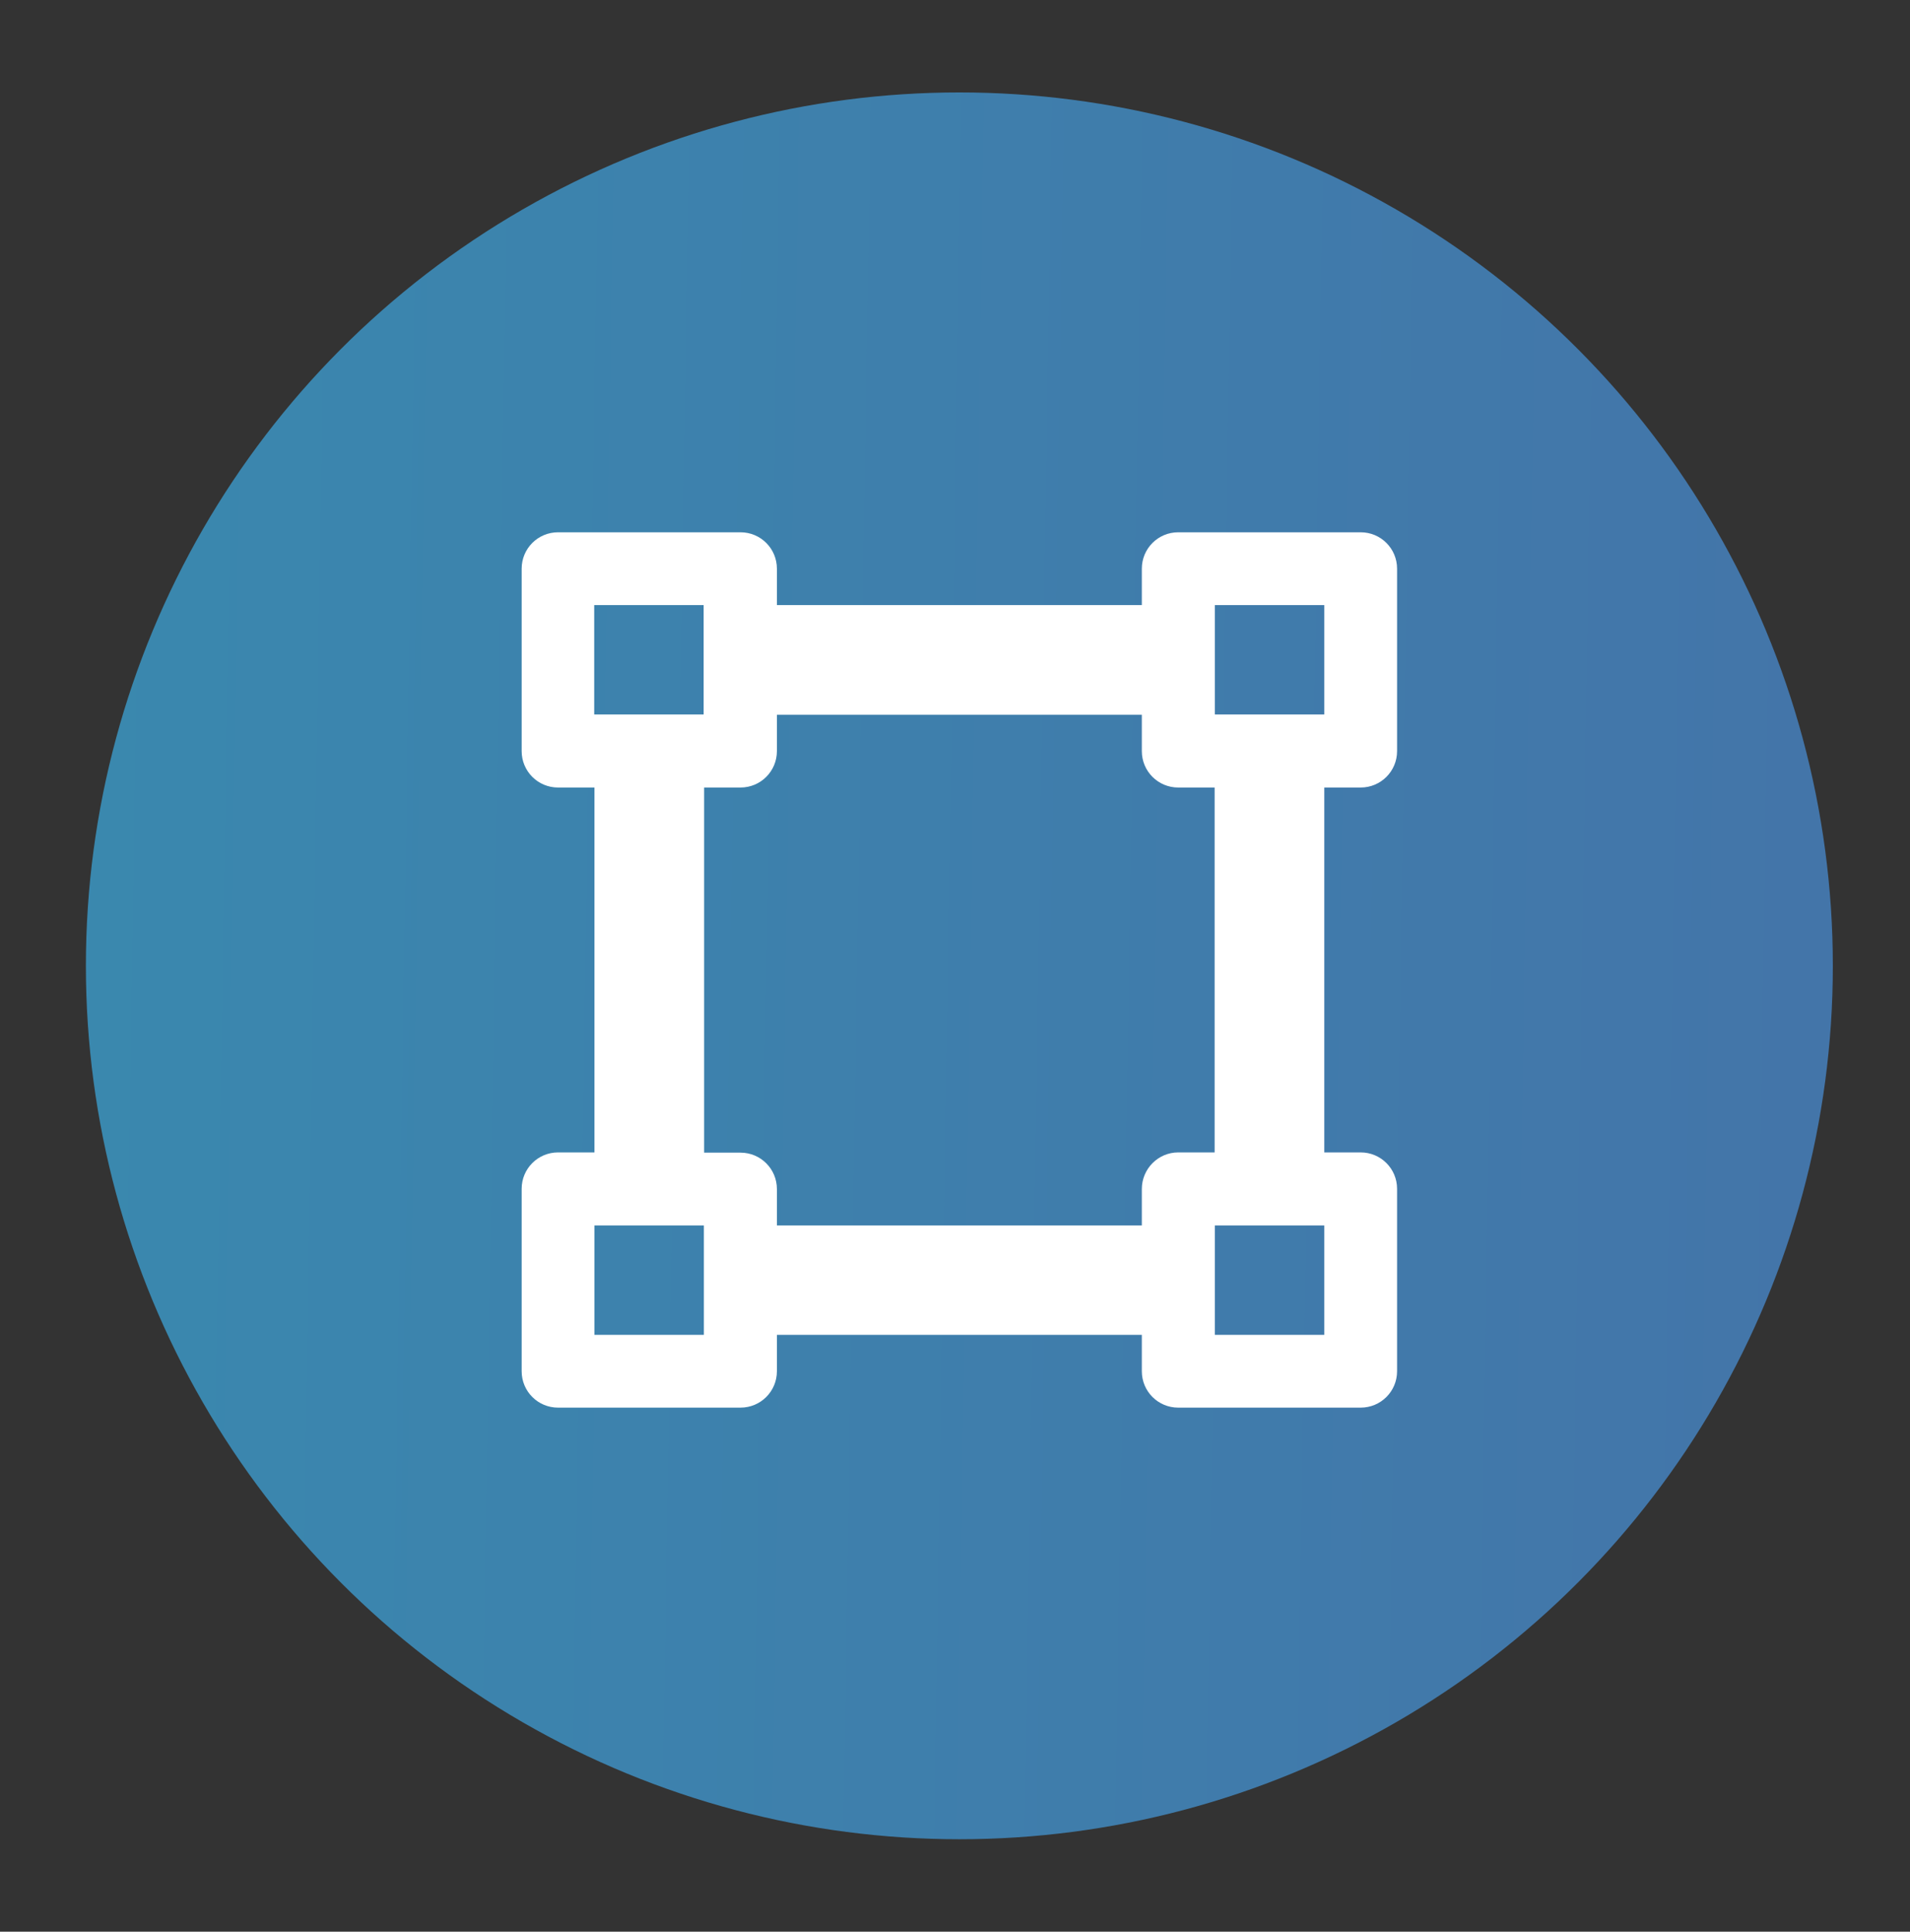
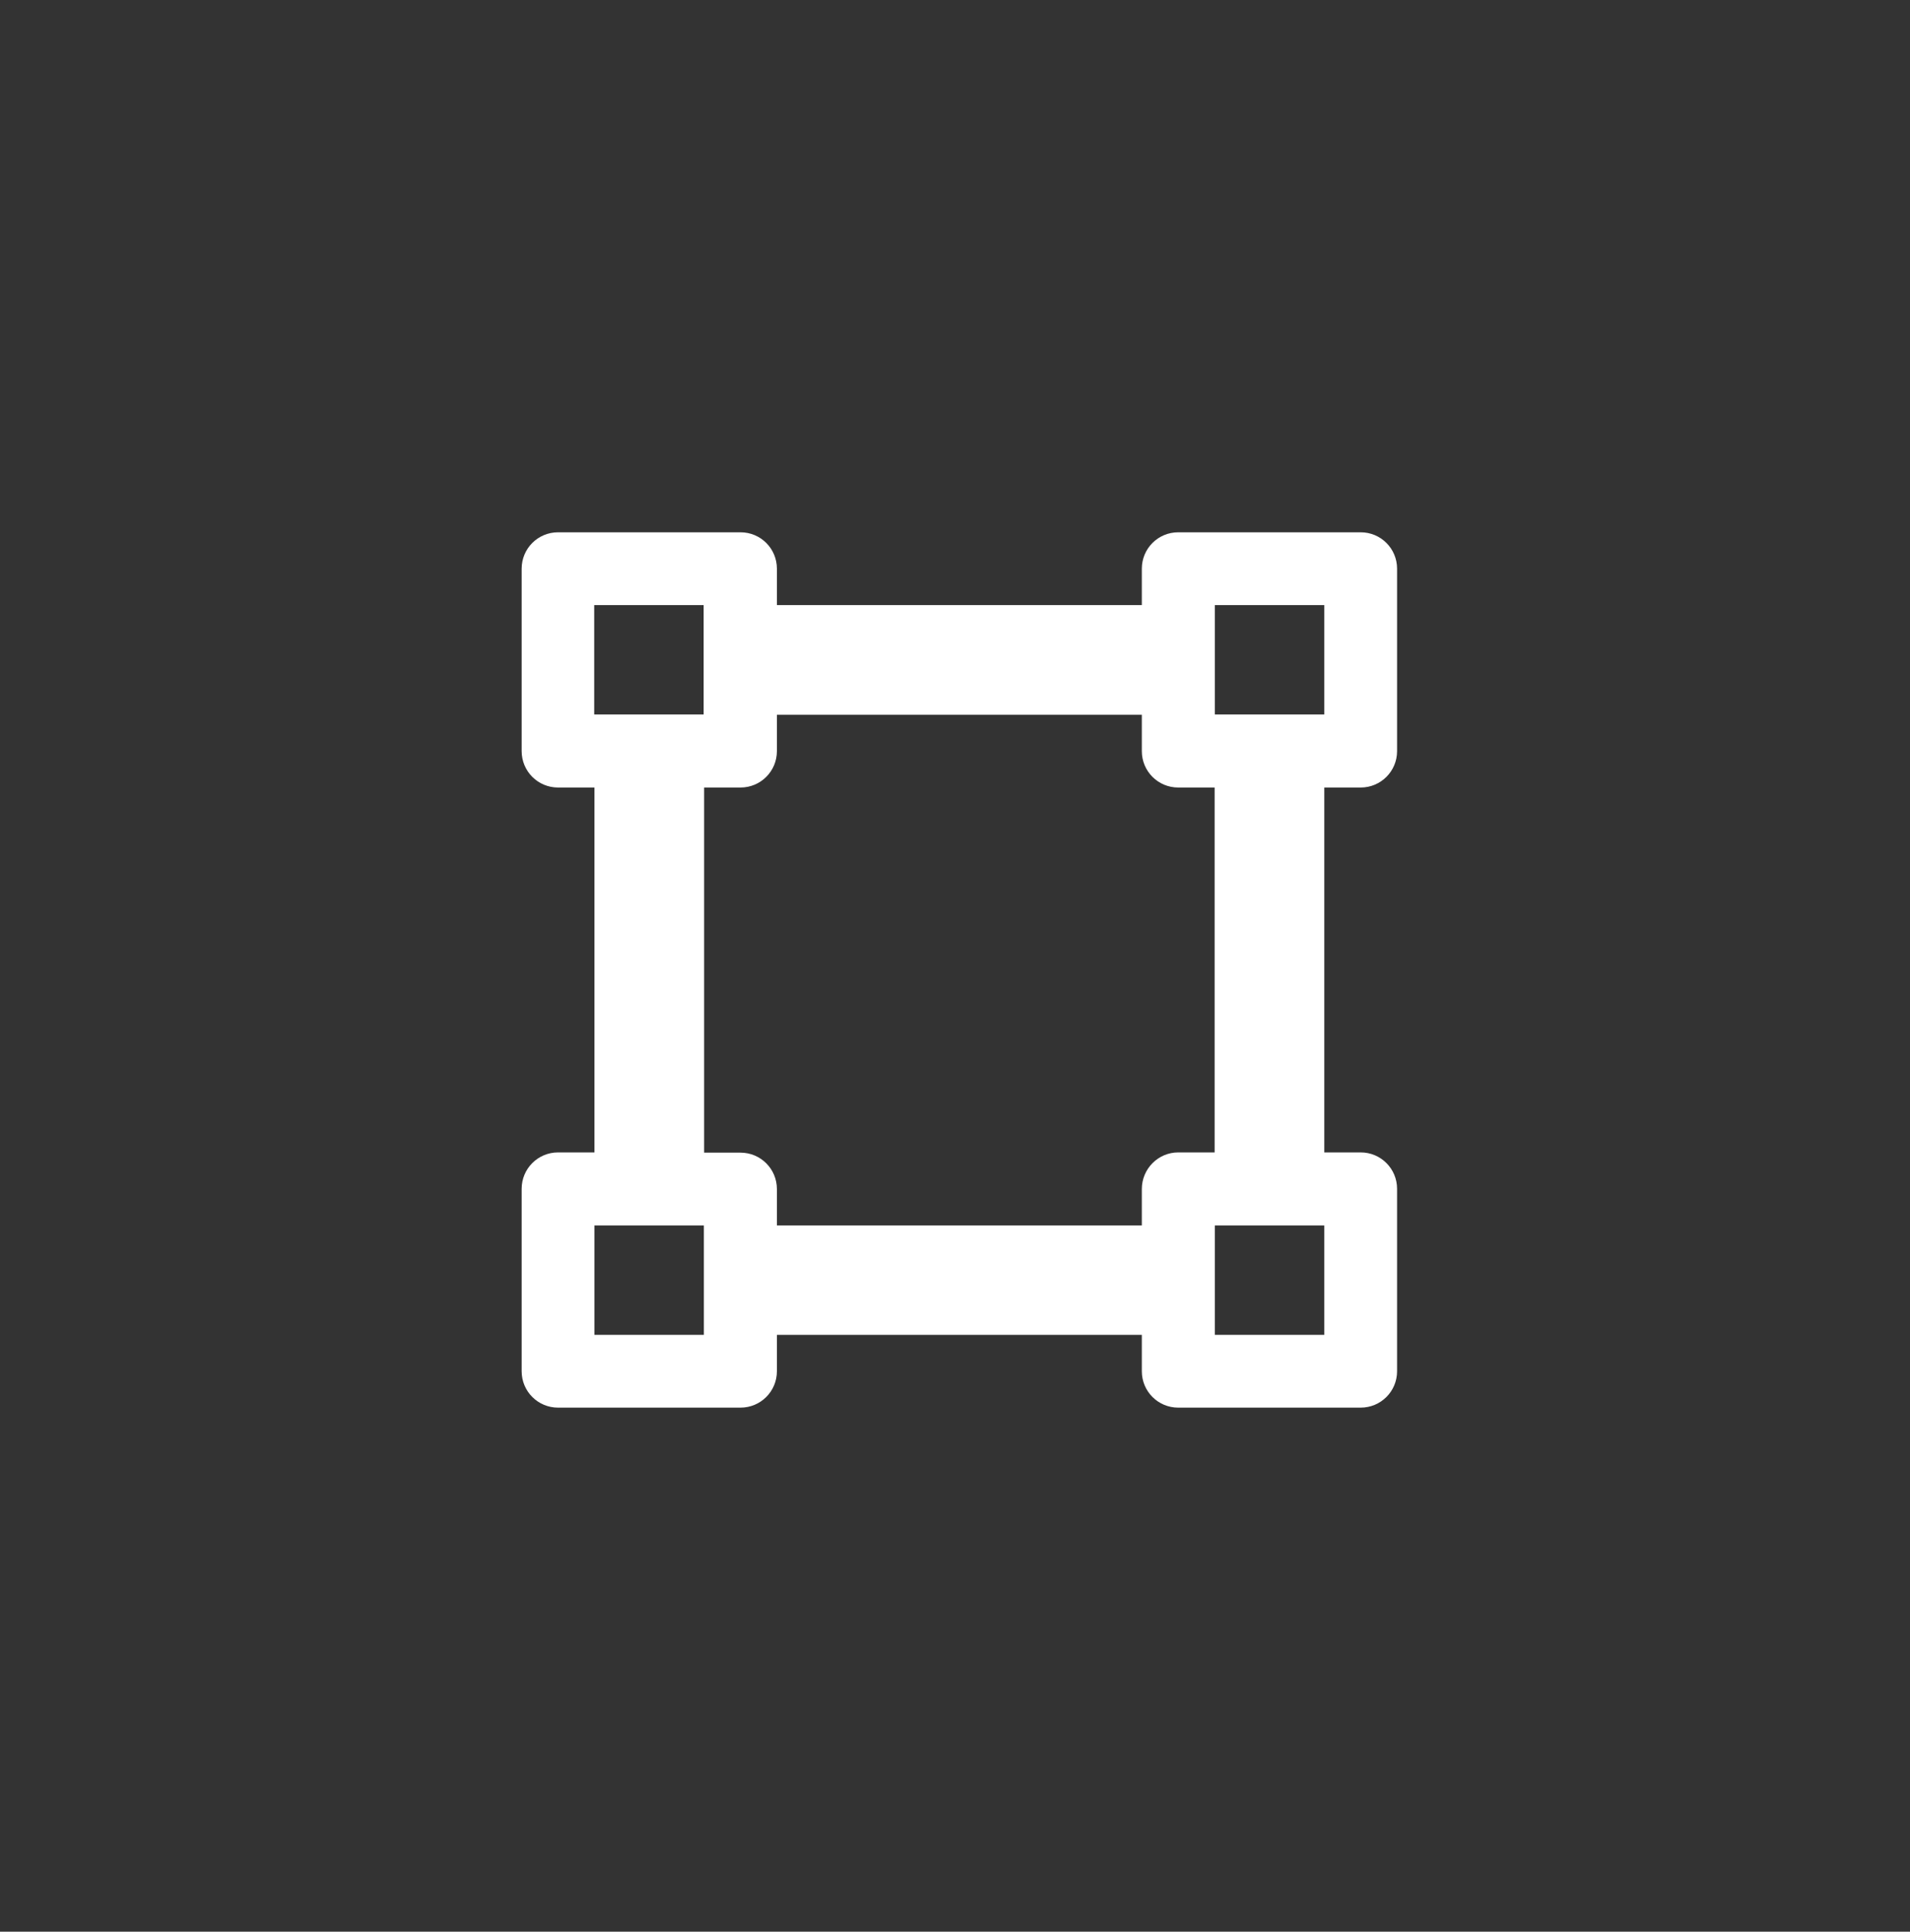
<svg xmlns="http://www.w3.org/2000/svg" id="Слой_1" x="0px" y="0px" viewBox="0 0 78.72 79.62" style="enable-background:new 0 0 78.72 79.62;" xml:space="preserve">
  <rect x="0" y="0" width="78.72" height="79.62" fill="#333333" stroke="none" />
  <style type="text/css"> .st0{fill:url(#SVGID_1_);} .st1{fill:url(#SVGID_2_);} .st2{fill:url(#SVGID_3_);} .st3{fill:url(#SVGID_4_);} .st4{fill:#2BA6B7;} .st5{fill:#0071BA;} .st6{fill:#303E4C;} .st7{fill:#FFFFFF;} .st8{fill:#6A4F95;} .st9{fill:#4571A8;} .st10{clip-path:url(#SVGID_6_);fill:#08A6B3;} .st11{clip-path:url(#SVGID_8_);fill:#4571A8;} .st12{clip-path:url(#SVGID_10_);fill:#6A4F95;} </style>
  <linearGradient id="SVGID_1_" gradientUnits="userSpaceOnUse" x1="-108.462" y1="37.471" x2="292.204" y2="43.804">
    <stop offset="0" style="stop-color:#2BA6B7" />
    <stop offset="0" style="stop-color:#2BA6B7" />
    <stop offset="0.494" style="stop-color:#4571A8" />
    <stop offset="1" style="stop-color:#6A4F95" />
  </linearGradient>
-   <circle class="st0" cx="39.54" cy="39.81" r="36" />
-   <path id="vector-path_2_" class="st7" d="M56.08,32.46c0.83,0,1.5-0.67,1.5-1.5v-7.52c0-0.83-0.67-1.5-1.5-1.5h-7.52 c-0.83,0-1.5,0.67-1.5,1.5v1.5H32.02v-1.5c0-0.83-0.67-1.5-1.5-1.5h-7.52c-0.83,0-1.5,0.67-1.5,1.5v7.52c0,0.83,0.67,1.5,1.5,1.5 h1.5V47.5h-1.5c-0.83,0-1.5,0.67-1.5,1.5v7.52c0,0.83,0.67,1.5,1.5,1.5h7.52c0.83,0,1.5-0.67,1.5-1.5v-1.5h15.04v1.5 c0,0.83,0.67,1.5,1.5,1.5h7.52c0.83,0,1.5-0.67,1.5-1.5v-7.52c0-0.83-0.67-1.5-1.5-1.5h-1.5V32.46H56.08z M24.49,24.94h4.51v4.51 h-4.51V24.94z M29.01,55.02h-4.51v-4.51h4.51V55.02z M47.06,49.01v1.5H32.02v-1.5c0-0.83-0.67-1.5-1.5-1.5h-1.5V32.46h1.5 c0.83,0,1.5-0.67,1.5-1.5v-1.5h15.04v1.5c0,0.83,0.67,1.5,1.5,1.5h1.5V47.5h-1.5C47.73,47.5,47.06,48.18,47.06,49.01z M54.58,55.02 h-4.51v-4.51h4.51V55.02z M50.07,29.45v-4.51h4.51v4.51H50.07z" />
+   <path id="vector-path_2_" class="st7" d="M56.08,32.46c0.83,0,1.5-0.67,1.5-1.5v-7.52c0-0.83-0.67-1.5-1.5-1.5h-7.52 c-0.83,0-1.5,0.67-1.5,1.5v1.5H32.02v-1.5c0-0.83-0.67-1.5-1.5-1.5h-7.52c-0.83,0-1.5,0.67-1.5,1.5v7.52c0,0.83,0.67,1.5,1.5,1.5 h1.5V47.5h-1.5c-0.83,0-1.5,0.67-1.5,1.5v7.52c0,0.83,0.67,1.5,1.5,1.5h7.52c0.83,0,1.5-0.67,1.5-1.5v-1.5h15.04v1.5 c0,0.83,0.67,1.5,1.5,1.5h7.52c0.83,0,1.5-0.67,1.5-1.5v-7.52c0-0.83-0.67-1.5-1.5-1.5h-1.5V32.46H56.08M24.49,24.94h4.51v4.51 h-4.51V24.94z M29.01,55.02h-4.51v-4.51h4.51V55.02z M47.06,49.01v1.5H32.02v-1.5c0-0.83-0.67-1.5-1.5-1.5h-1.5V32.46h1.5 c0.83,0,1.5-0.67,1.5-1.5v-1.5h15.04v1.5c0,0.83,0.67,1.5,1.5,1.5h1.5V47.5h-1.5C47.73,47.5,47.06,48.18,47.06,49.01z M54.58,55.02 h-4.51v-4.51h4.51V55.02z M50.07,29.45v-4.51h4.51v4.51H50.07z" />
</svg>